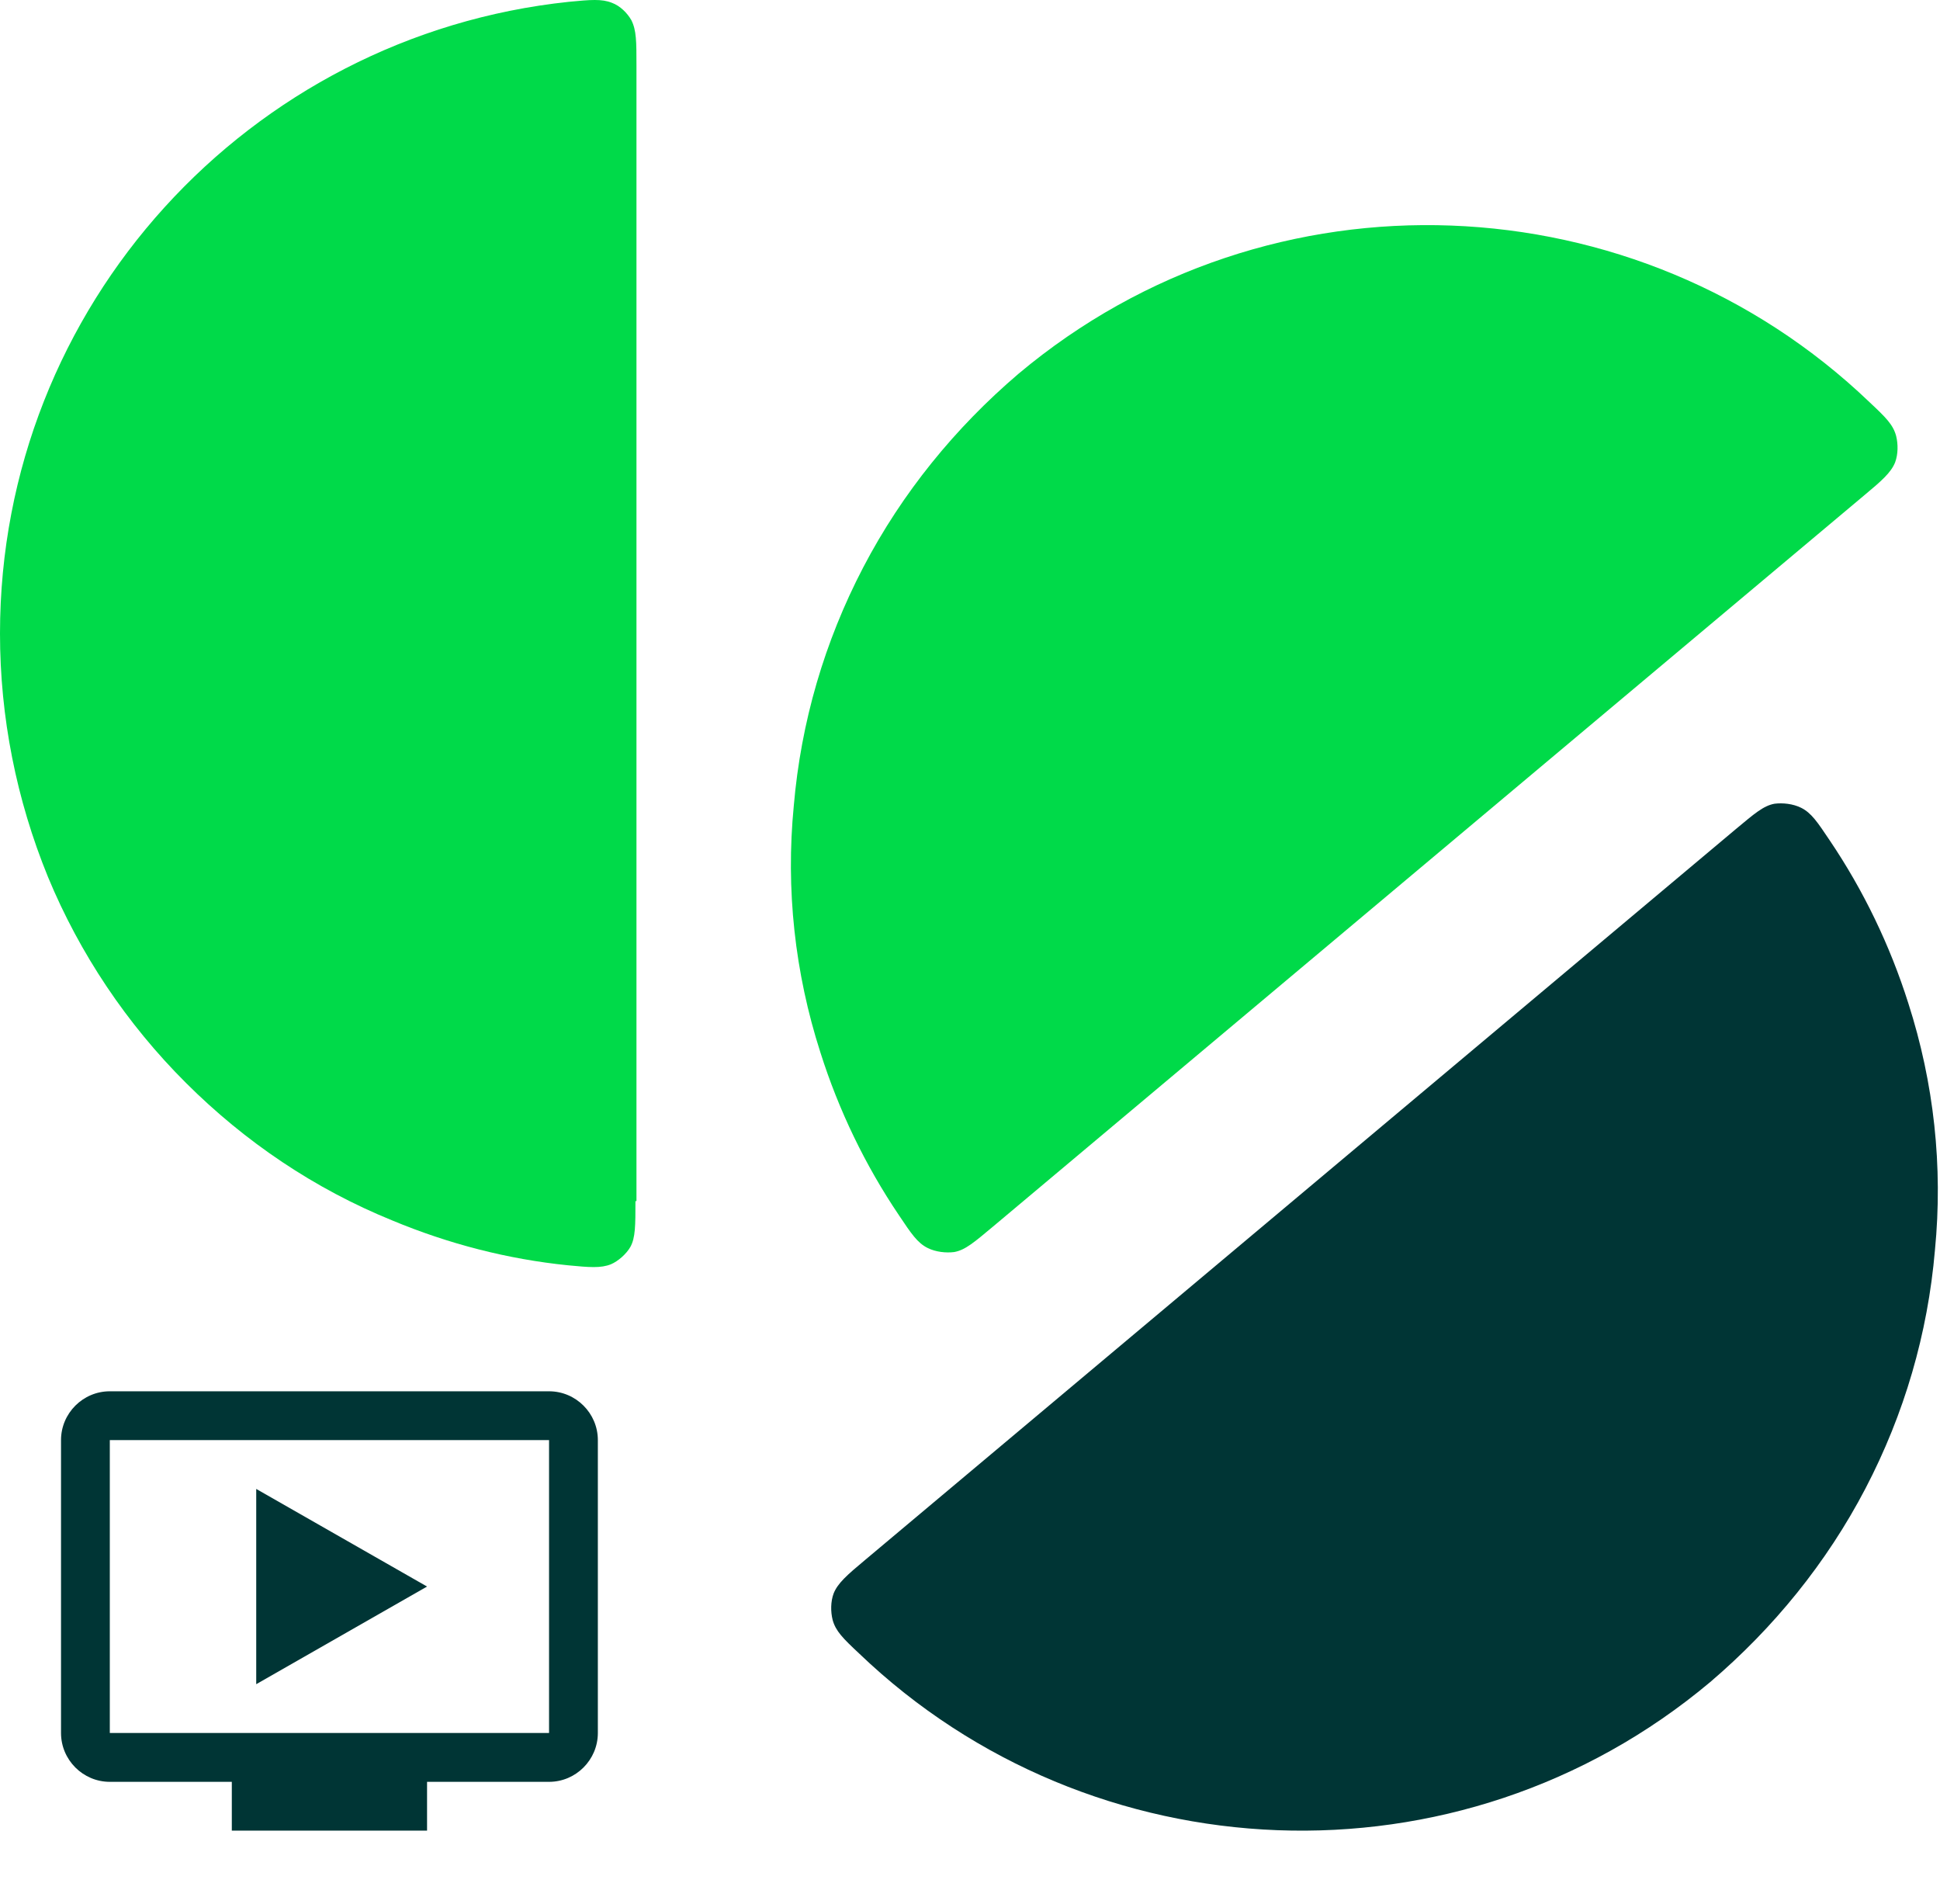
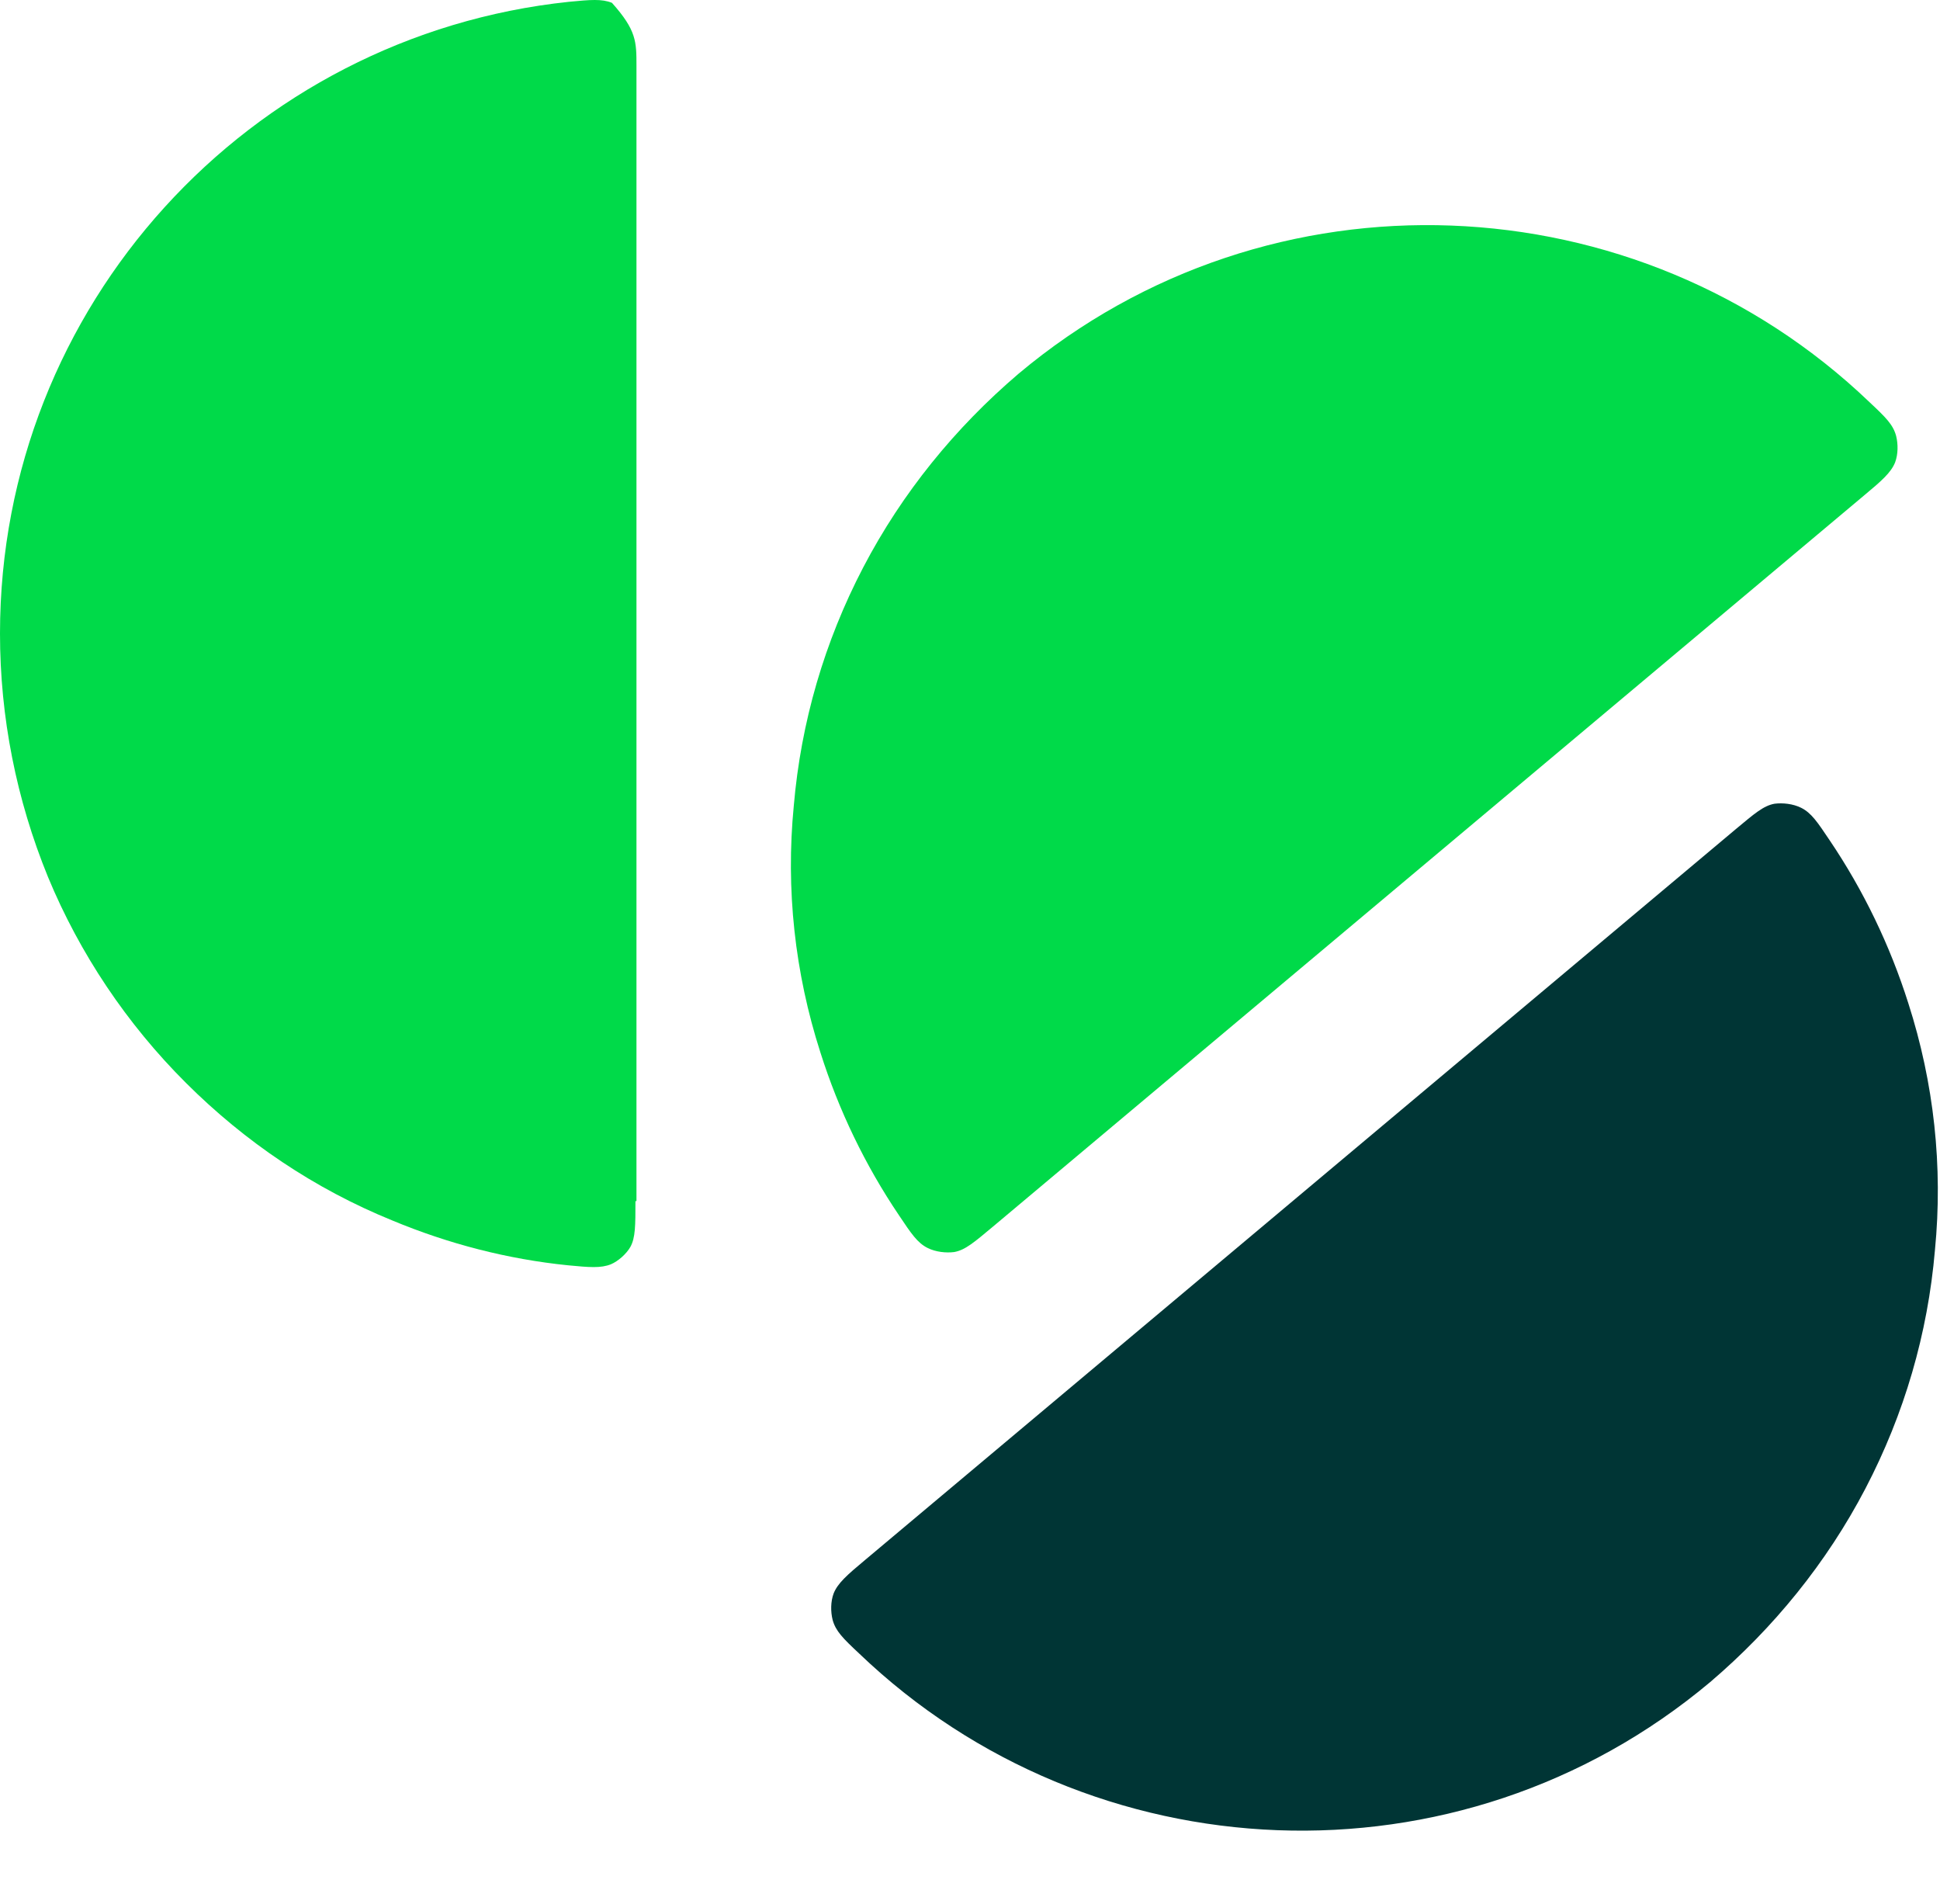
<svg xmlns="http://www.w3.org/2000/svg" width="53" height="52" viewBox="0 0 53 52" fill="none">
-   <path d="M17.36 32.806C17.36 33.474 17.36 33.807 17.221 34.058C17.109 34.253 16.886 34.448 16.69 34.531C16.411 34.642 16.104 34.615 15.518 34.559C13.871 34.392 12.253 33.974 10.717 33.334C8.596 32.472 6.698 31.191 5.08 29.577C3.461 27.963 2.177 26.043 1.312 23.955C0.447 21.84 0 19.586 0 17.304C0 8.342 6.81 0.967 15.546 0.049C16.132 -0.007 16.439 -0.035 16.718 0.077C16.942 0.16 17.137 0.355 17.248 0.55C17.388 0.828 17.388 1.134 17.388 1.802V32.806H17.36Z" fill="#00DA49" />
+   <path d="M17.36 32.806C17.36 33.474 17.36 33.807 17.221 34.058C17.109 34.253 16.886 34.448 16.69 34.531C16.411 34.642 16.104 34.615 15.518 34.559C13.871 34.392 12.253 33.974 10.717 33.334C8.596 32.472 6.698 31.191 5.08 29.577C3.461 27.963 2.177 26.043 1.312 23.955C0.447 21.84 0 19.586 0 17.304C0 8.342 6.81 0.967 15.546 0.049C16.132 -0.007 16.439 -0.035 16.718 0.077C17.388 0.828 17.388 1.134 17.388 1.802V32.806H17.36Z" fill="#00DA49" />
  <path d="M27.129 33.501C26.627 33.919 26.375 34.142 26.068 34.197C25.845 34.225 25.566 34.197 25.343 34.086C25.064 33.947 24.896 33.696 24.561 33.195C23.64 31.831 22.914 30.329 22.412 28.742C21.714 26.572 21.463 24.289 21.686 22.007C21.882 19.725 22.524 17.526 23.584 15.495C24.645 13.463 26.096 11.682 27.827 10.207C34.693 4.446 44.74 4.919 51.076 10.986C51.522 11.404 51.718 11.598 51.801 11.905C51.857 12.127 51.857 12.406 51.774 12.628C51.662 12.907 51.411 13.129 50.908 13.547L27.129 33.501Z" fill="#00DA49" />
  <path d="M47.42 22.647C47.922 22.23 48.173 22.007 48.48 21.952C48.703 21.924 48.983 21.952 49.206 22.063C49.485 22.202 49.652 22.453 49.987 22.953C50.908 24.317 51.634 25.82 52.136 27.406C52.834 29.577 53.085 31.859 52.862 34.142C52.667 36.424 52.025 38.622 50.964 40.654C49.904 42.685 48.452 44.467 46.722 45.942C39.856 51.703 29.808 51.23 23.473 45.163C23.026 44.745 22.831 44.55 22.747 44.244C22.691 44.021 22.691 43.743 22.775 43.52C22.887 43.242 23.138 43.02 23.64 42.602L47.42 22.647Z" fill="#003535" />
-   <path d="M7 40.667V46L11.667 43.333L7 40.667ZM15 38H3C2.267 38 1.667 38.6 1.667 39.333V47.333C1.667 48.067 2.267 48.667 3 48.667H6.333V50H11.667V48.667H15C15.733 48.667 16.333 48.067 16.333 47.333V39.333C16.333 38.6 15.733 38 15 38ZM15 47.333H3V39.333H15V47.333Z" fill="#003535" />
</svg>